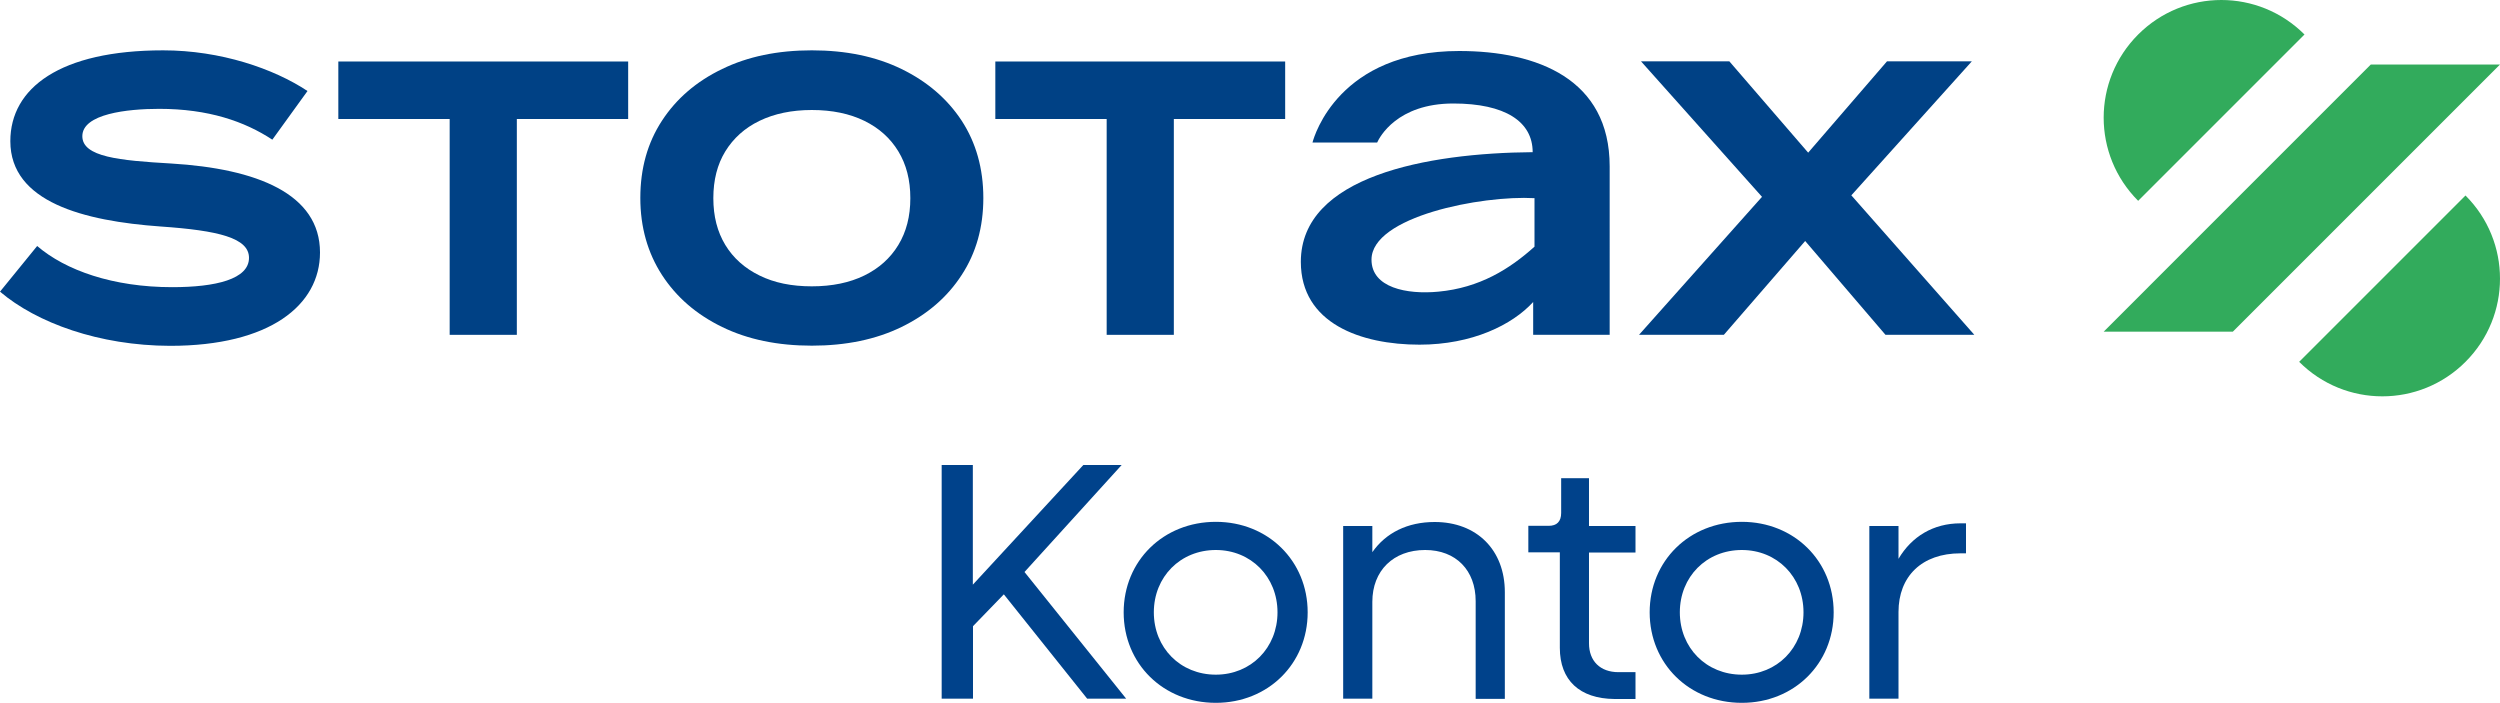
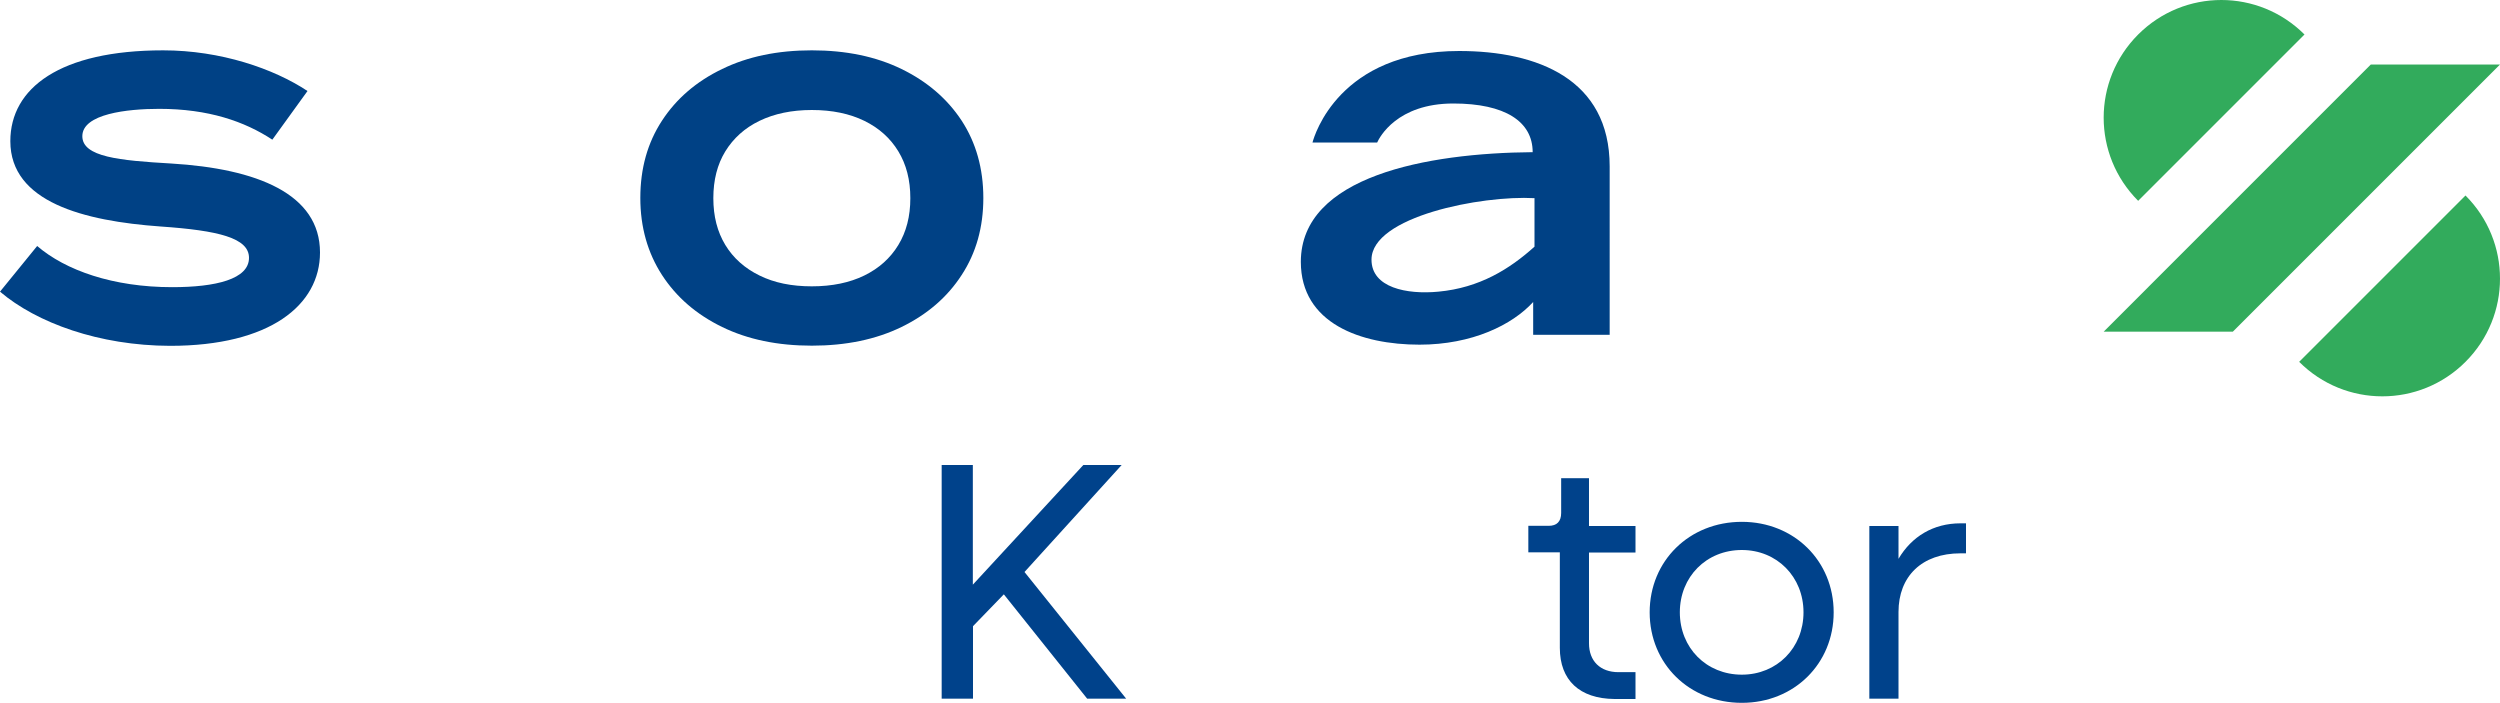
<svg xmlns="http://www.w3.org/2000/svg" version="1.1" id="Laag_1" x="0px" y="0px" viewBox="0 0 1500 421.7" enable-background="new 0 0 1500 421.7" xml:space="preserve">
  <g>
    <path fill="#00428B" d="M565,279h18.7v71.8L650,279h23l-58.3,64.2l61,76h-23.4l-50-62.6l-18.5,19.1v43.5H565V279z" />
-     <path fill="#00428B" d="M674.2,367.4c0-30.9,23.8-54.3,55.3-54.3c31.3,0,55.1,23.4,55.1,54.3s-23.8,54.3-55.1,54.3   C698,421.7,674.2,398.3,674.2,367.4z M766.5,367.4c0-21.3-15.9-37.4-37-37.4c-21.3,0-37.2,16.1-37.2,37.4   c0,21.3,15.9,37.4,37.2,37.4C750.6,404.8,766.5,388.7,766.5,367.4z" />
-     <path fill="#00428B" d="M805.9,315.6h17.5v15.7c8.1-11.6,21.1-18.1,37.4-18.1c25.2,0,42.1,16.7,42.1,42.1v64h-17.5v-58.6   c0-18.5-11.8-30.7-30.3-30.7c-19.1,0-31.7,12.4-31.7,31.1v58.1h-17.5V315.6z" />
    <path fill="#00428B" d="M935.9,388.7v-57.3H917v-15.9h12.2c4.9,0,7.5-2.6,7.5-7.7v-20.9h16.7v28.7h27.9v15.9h-27.9v54.5   c0,10.6,6.7,17.3,17.7,17.3h10.2v16.1h-12.6C947.7,419.2,935.9,408.1,935.9,388.7z" />
    <path fill="#00428B" d="M989.8,367.4c0-30.9,23.8-54.3,55.3-54.3c31.3,0,55.1,23.4,55.1,54.3s-23.8,54.3-55.1,54.3   C1013.6,421.7,989.8,398.3,989.8,367.4z M1082.1,367.4c0-21.3-15.9-37.4-37-37.4c-21.3,0-37.2,16.1-37.2,37.4   c0,21.3,15.9,37.4,37.2,37.4C1066.2,404.8,1082.1,388.7,1082.1,367.4z" />
    <path fill="#00428B" d="M1121.6,315.6h17.5v19.7c7.9-13.4,20.9-21.3,37.2-21.3h3.3V332h-3.3c-23.2,0-37.2,13.8-37.2,35.2v52h-17.5   V315.6z" />
  </g>
  <g>
    <path fill="#32AB5C" d="M1429.4,167.2l-49.9,49.9c27.6,27.6,72.2,27.6,99.8,0c27.6-27.6,27.6-72.2,0-99.8L1429.4,167.2z" />
    <path fill="#32AB5C" d="M1332.8,70.6l25.6-25.6l24.3-24.3c-27.6-27.6-72.2-27.6-99.8,0s-27.6,72.2,0,99.8L1332.8,70.6z" />
    <polygon fill="#32AB5C" points="1500,38.7 1422.5,38.7 1262.2,199 1339.7,199  " />
  </g>
  <g>
    <path fill="#004185" d="M192,151.5c0,31.6-30.1,56-89.9,56C59.5,207.4,22,193.7,0,175l22.3-27.4c17,14.6,45.5,24.7,81,24.7   c26.2,0,46.1-4.8,46.1-17.6c0-11.9-18.2-16.4-53-18.8c-46.1-3.3-90.2-14.6-90.2-51.2c0-31.9,29.8-54.5,91.7-54.5   c34.5,0,66.4,11,86.6,24.4l-21.1,29.2c-16.7-11-38.4-18.5-67.9-18.5c-19.1,0-46.1,3-46.1,16.4c0,12.5,22.3,14.6,53.3,16.4   C154.2,101.2,192,116.3,192,151.5z" />
    <path fill="#004185" d="M487.1,207.4c-20.5,0-38.4-3.7-53.8-11.2c-15.4-7.5-27.4-17.8-36.1-31.2c-8.6-13.3-13-28.7-13-46.2   c0-17.7,4.3-33.1,13-46.4c8.6-13.2,20.7-23.6,36.1-31c15.4-7.5,33.3-11.2,53.8-11.2s38.4,3.7,53.8,11.2c15.4,7.5,27.4,17.8,36.1,31   c8.6,13.2,13,28.7,13,46.4c0,17.5-4.3,32.9-13,46.2c-8.6,13.3-20.7,23.7-36.1,31.2C525.5,203.7,507.5,207.4,487.1,207.4z    M487.1,171.8c12.2,0,22.7-2.2,31.5-6.5c8.8-4.3,15.6-10.4,20.4-18.3c4.8-7.9,7.2-17.2,7.2-28.1c0-10.9-2.4-20.2-7.2-28.1   c-4.8-7.9-11.6-14-20.4-18.3c-8.8-4.3-19.3-6.5-31.5-6.5c-12,0-22.5,2.2-31.4,6.5c-8.9,4.3-15.7,10.5-20.5,18.3s-7.2,17.2-7.2,28.1   c0,10.9,2.4,20.2,7.2,28.1c4.8,7.9,11.7,14,20.5,18.3C464.6,169.7,475,171.8,487.1,171.8z" />
-     <path fill="#004185" d="M1110.8,117.2l73.8,83.7h-53.3l-48.2-56.3l-48.8,56.3h-50.9l73.8-82.8l-72.6-81.3h53l47.3,54.8l47.3-54.8   h50.9L1110.8,117.2z" />
-     <polygon fill="#004185" points="203,36.9 203,71.4 269.8,71.4 269.8,200.9 310.1,200.9 310.1,71.4 376.9,71.4 376.9,36.9  " />
-     <polygon fill="#004185" points="597.2,36.9 597.2,71.4 664,71.4 664,200.9 704.3,200.9 704.3,71.4 771.1,71.4 771.1,36.9  " />
    <path fill="#004185" d="M875.5,30.6c-72,0-86.9,50.7-88,54.9h38.8c1.4-3.1,11.9-23.4,45.7-23.4c31,0,47.6,10.8,47.6,29.2   c-63.4,0.5-139.1,14.4-139.1,65.8c0,37,36.1,49.7,71.2,49.7c31.6,0,55.7-11.9,68.2-25.6v0.3v19.4h6h10.2h29.7v-31.3v-11.4V99.8   C965.8,47.5,922.5,30.6,875.5,30.6z M920.7,148c-14.9,13.4-32.9,24.7-57.7,27c-19,1.8-40.1-2.4-40.1-19.2   c0-25.9,66.1-38.7,97.8-36.9v0.7L920.7,148z" />
  </g>
</svg>